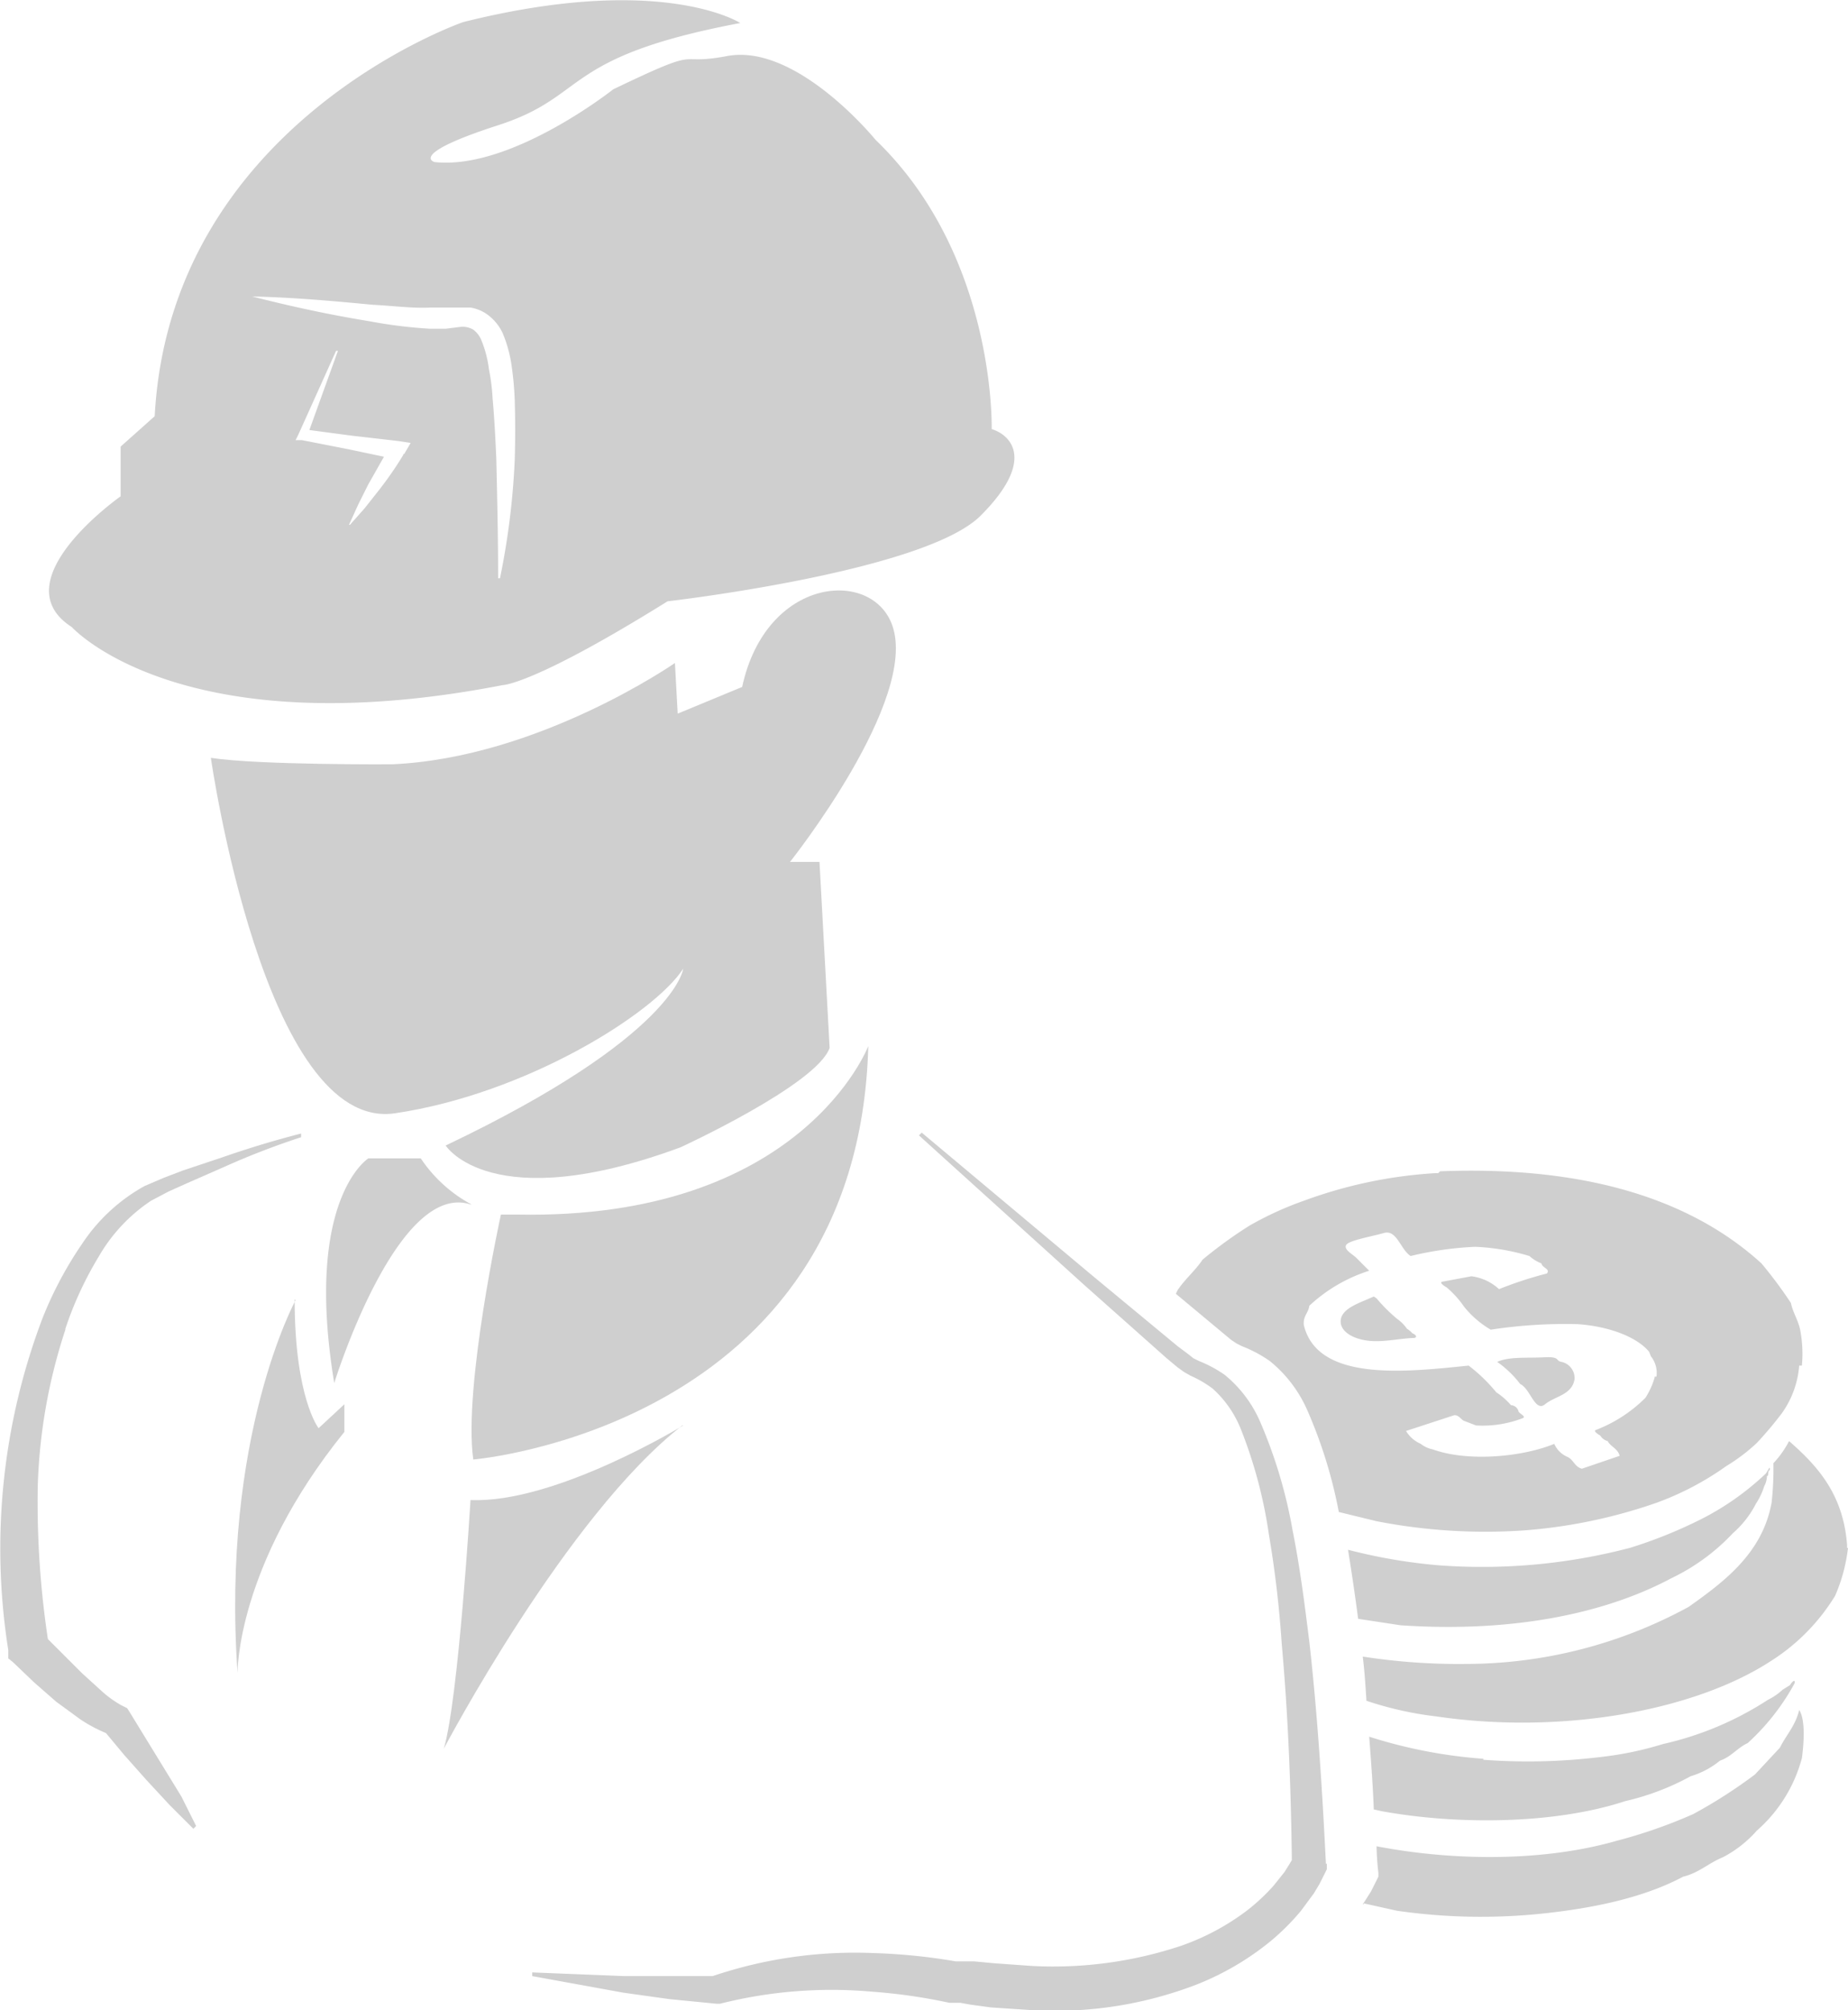
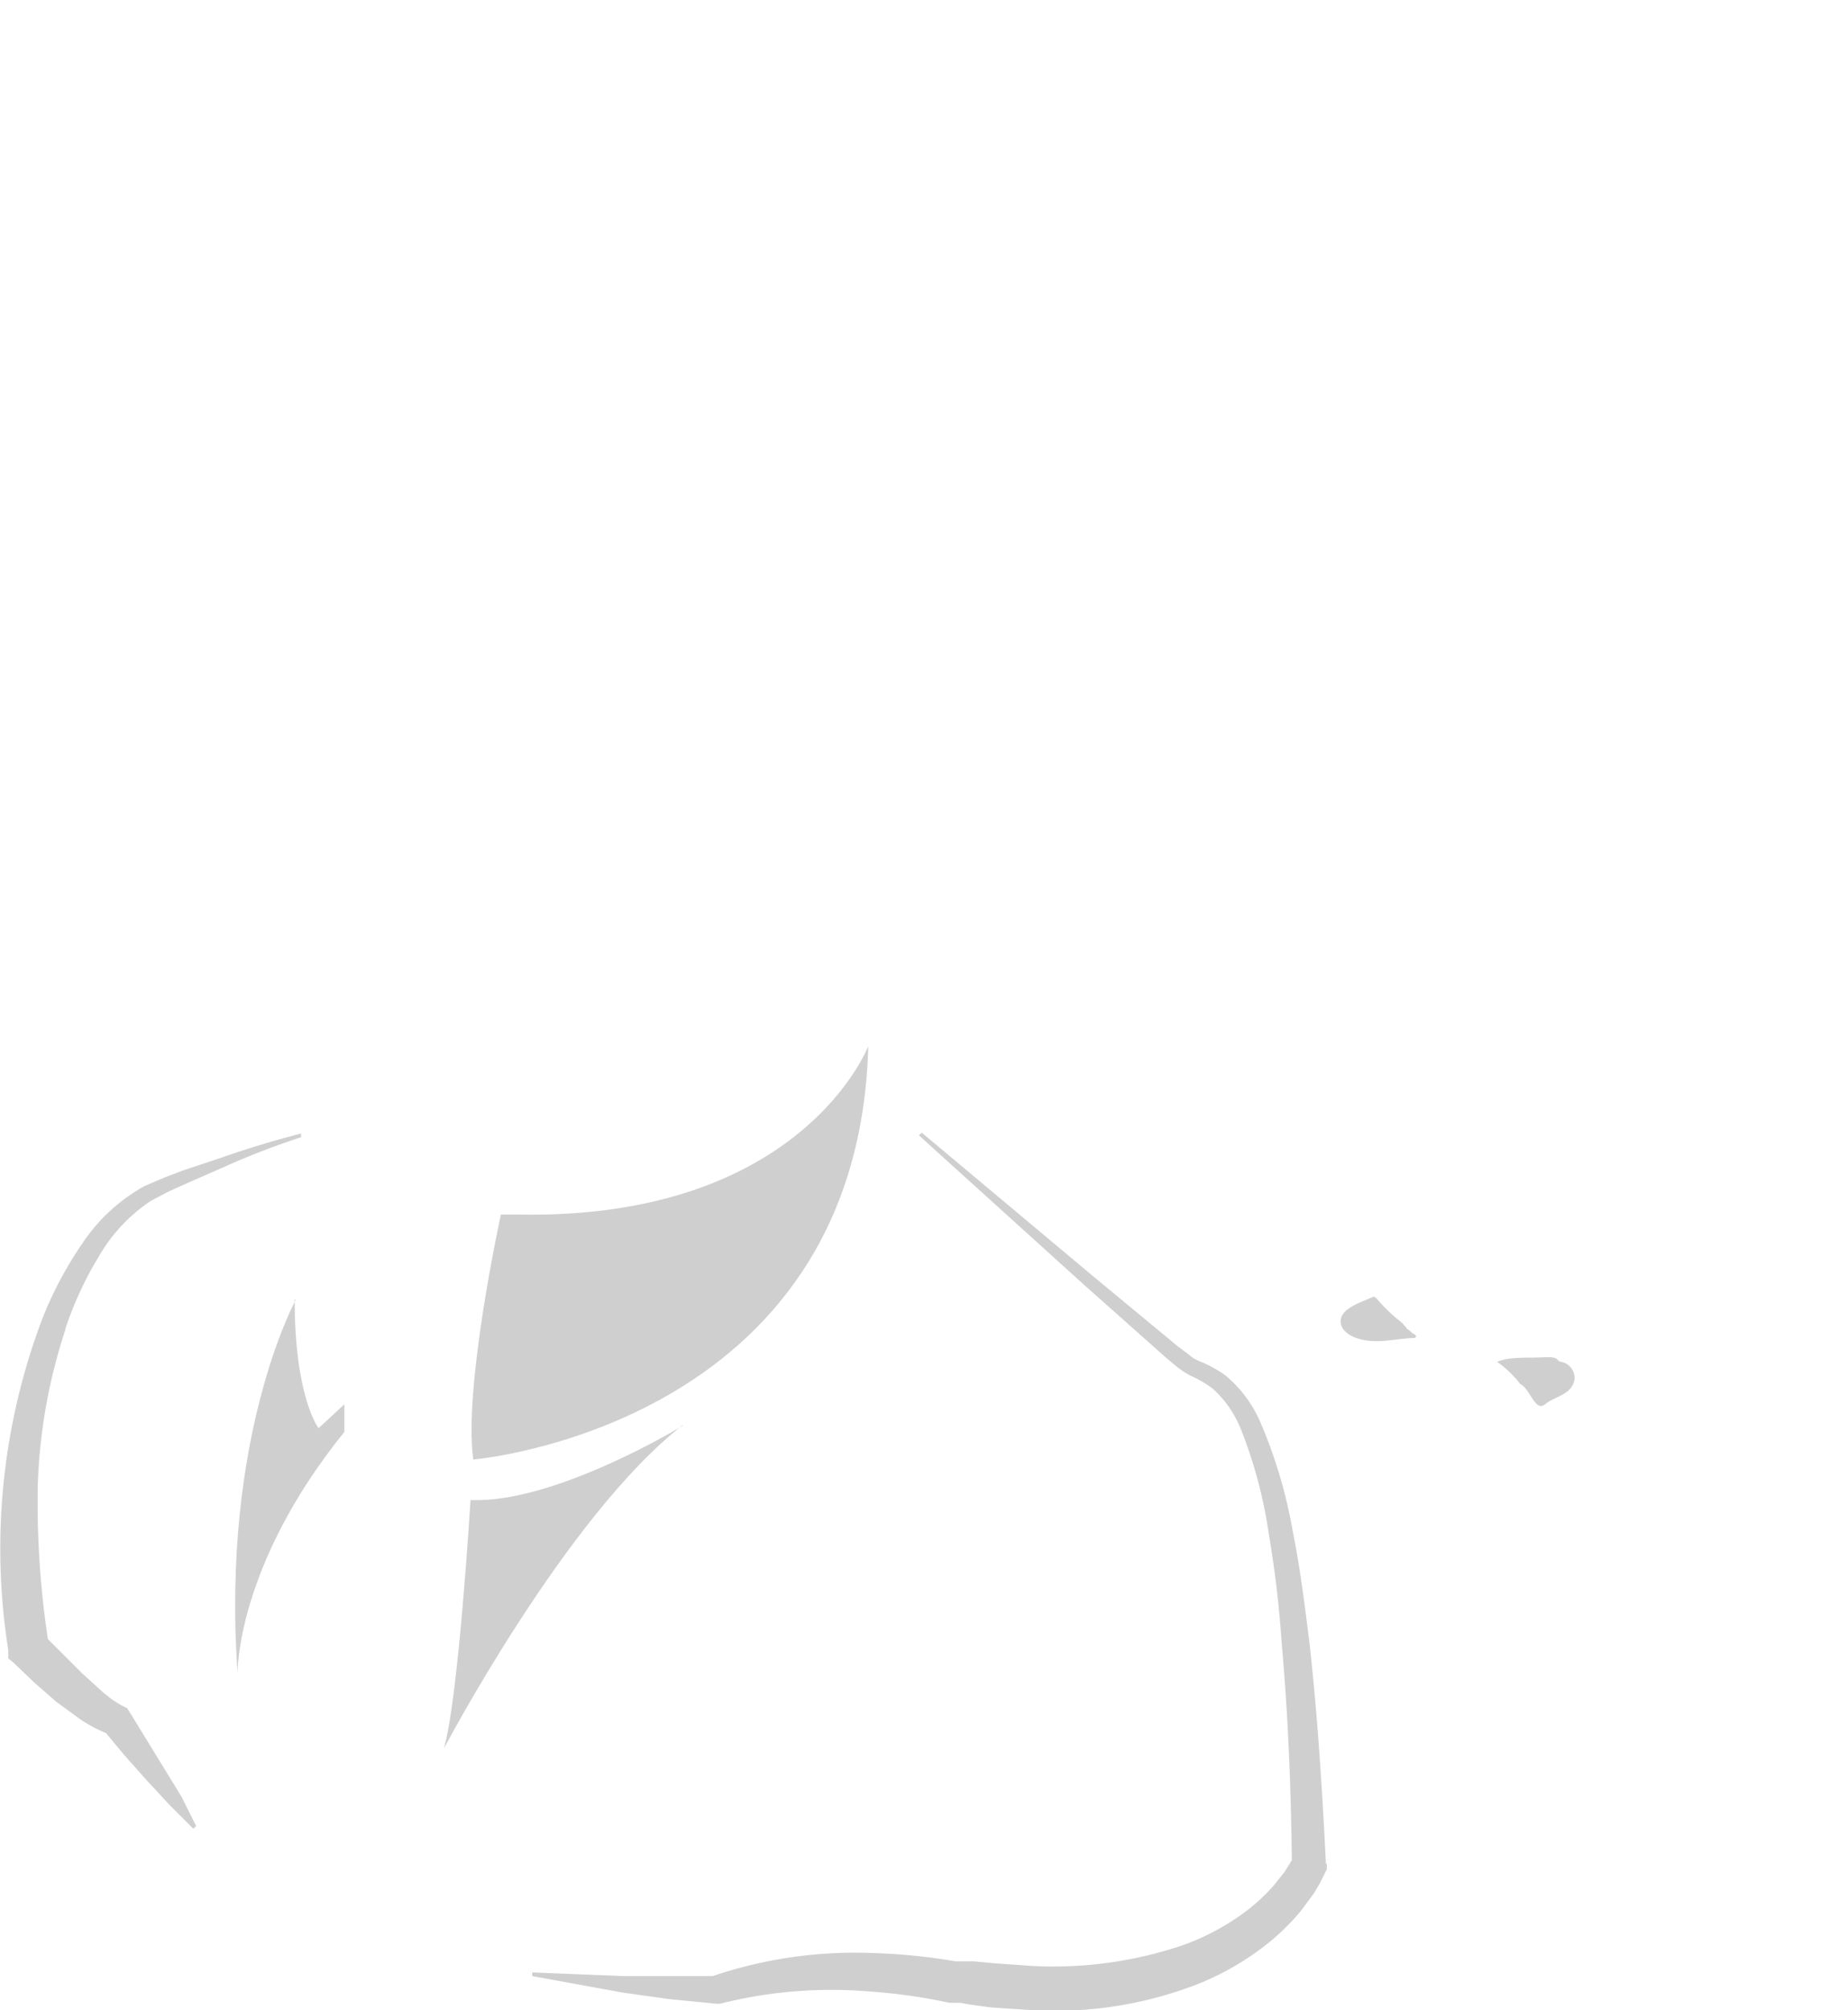
<svg xmlns="http://www.w3.org/2000/svg" viewBox="0 0 200.7 218.3">
  <defs>
    <style>.a{fill:#cfcfcf;}</style>
  </defs>
  <title>Engineering-Engineers-Economy-Symbol-220px-EPESOL-Engineering-Company</title>
-   <path class="a" d="M96.9,67.9c-2.2-6.2-13.7-5.3-16.3,6.7l-7,2.9L73.3,72S58.5,82.3,42.6,83c0,0-14.5.1-19.7-.7,0,0,5.8,40.7,20,38.6S71,110.1,74.2,105.2c0,0-.8,7.3-25.8,19.2,0,0,4.9,7.8,25.5.2,0,0,14.8-6.8,16.2-10.8L89,93.6H85.8S99.8,76,96.9,67.9h0Z" transform="translate(0 0)" />
  <path class="a" d="M7.1,144.3a38.5,38.5,0,0,1,3.6-7.8,18.2,18.2,0,0,1,5.7-6.1l1.9-1,2-.9,4.1-1.8a83.6,83.6,0,0,1,8.3-3.2v-0.4q-4.3,1.1-8.6,2.6l-4.2,1.4-2.1.8-2.1.9a19.4,19.4,0,0,0-6.8,6.3,40.9,40.9,0,0,0-4.3,8.1,70.5,70.5,0,0,0-3.7,36v0.9l0.5,0.4,2.3,2.2,2.4,2.1,2.6,1.9a15.5,15.5,0,0,0,2.8,1.5l2,2.4,2.4,2.7,2.5,2.7,2.6,2.6,0.3-.3-1.6-3.2L17.8,192,14,185.8l-0.2-.3-0.6-.3a11.6,11.6,0,0,1-2.1-1.5l-2.2-2-2.1-2.1L5.2,178a99.9,99.9,0,0,1-1.1-16.6,59.8,59.8,0,0,1,3-17h0Z" transform="translate(0 0)" />
  <path class="a" d="M144,202.4c-0.4-8-.9-16.1-1.8-24.1-0.5-4-1-8-1.8-12a52.7,52.7,0,0,0-3.5-11.8,13.5,13.5,0,0,0-3.9-5.2,13.7,13.7,0,0,0-2.8-1.5l-0.6-.3-0.5-.4-1.2-.9-9.3-7.7L100.1,123l-0.3.3,17.9,16.2,9,8,1.2,1,0.7,0.5,0.7,0.4a12,12,0,0,1,2.4,1.4,11.8,11.8,0,0,1,3.1,4.5,50.5,50.5,0,0,1,3,11.3,117.1,117.1,0,0,1,1.4,11.9c0.7,7.8,1,15.6,1.1,23.5l-0.3.5-0.5.8-1.2,1.5a21.6,21.6,0,0,1-2.9,2.7,26.1,26.1,0,0,1-7.1,3.8,44,44,0,0,1-16.2,2.2l-4.2-.3-2.1-.2h-2a63.7,63.7,0,0,0-8.9-.9,48.2,48.2,0,0,0-17.5,2.5H67.8l-10-.4v0.4l9.9,1.8,5,0.7,5.1,0.5h0.4a49.5,49.5,0,0,1,16.6-1.3,59.7,59.7,0,0,1,8.3,1.2h1.2l1.1,0.2,2.2,0.3,4.5,0.3a42.8,42.8,0,0,0,17.9-2.8,30.2,30.2,0,0,0,8-4.7,25.4,25.4,0,0,0,3.3-3.3l1.4-1.9,0.6-1,0.6-1.2,0.2-.4v-0.4h0v-0.2Z" transform="translate(0 0)" />
  <path class="a" d="M56.2,131.9H54.4s-4.1,18.7-3,26.6c0,0,41.8-3.5,42.9-44.9,0,0-7.2,18.9-38.1,18.3h0Z" transform="translate(0 0)" />
-   <path class="a" d="M51.2,130.8a15.4,15.4,0,0,1-5.5-5H40s-7,4.4-3.7,24.4c0,0,6.8-22,14.8-19.4h0.1Z" transform="translate(0 0)" />
  <path class="a" d="M74.2,154.8s-13.9,8.5-23.1,8.1c0,0-1.3,21.6-2.9,27,0,0,13.3-25.3,25.9-35.1h0.1Z" transform="translate(0 0)" />
-   <path class="a" d="M7.8,68.1s11.8,13.1,46.8,6.3c0,0,3.3,0,17.9-9.1,0,0,27.9-3.2,34-9.3s3.2-8.8,1.2-9.4c0,0,.5-18.8-12.6-31.4,0,0-8.6-10.6-16.2-9.1C73,7.2,76.8,4.8,66.6,9.7c0,0-11.1,8.8-19.4,7.9,0,0-3-.8,6.9-4S60.8,6.2,80.4,2.5c0,0-8.5-5.5-30.1-.1,0,0-31.8,11-33.5,42.8l-3.7,3.3v5.4S0,63.1,7.8,68.1h0Zm36-18.7a38.3,38.3,0,0,1-2.7,3.9l-1.5,1.9L38,57H37.9l1-2.2L40,52.6l1.7-3-3.8-.8-5.1-1H32.1l0.3-.6,4.1-9.1h0.2l-3.1,8.6,4.5,0.6,5.2,0.6,1.3,0.2-0.7,1.2H43.8ZM27.5,32.2c4.4,0.1,8.8.5,13,.9,2.1,0.1,4.3.4,6.2,0.3h4.4a4.4,4.4,0,0,1,1.6.6,5.2,5.2,0,0,1,1.9,2.2,14.3,14.3,0,0,1,1,3.8,33.9,33.9,0,0,1,.3,3.4q0.1,3.3,0,6.6a81.3,81.3,0,0,1-1.6,12.8H54.1c0-4.3-.1-8.7-0.2-13-0.1-2.2-.2-4.3-0.4-6.5a21.5,21.5,0,0,0-.4-3.2,12.2,12.2,0,0,0-.8-3.1,2.7,2.7,0,0,0-.9-1.2,2.3,2.3,0,0,0-1.4-.3l-1.6.2H46.7a51.4,51.4,0,0,1-6.5-.8c-4.3-.7-8.5-1.6-12.8-2.7h0.1Z" transform="translate(0 0)" />
  <path class="a" d="M153.7,145.3c-1.5,0-3.4.5-5.1,0.3s-3-1-3-2.1,1.3-1.7,2.2-2.1l1.4-.6,0.3,0.2a17.7,17.7,0,0,0,2.2,2.2,4.4,4.4,0,0,1,1.1,1.1,2.7,2.7,0,0,1,.6.5c0.3,0.1.6,0.4,0.2,0.5h0.1Z" transform="translate(0 0)" />
  <path class="a" d="M171,149.8c-0.3,1.7-2.1,1.8-3.2,2.7s-1.6-1.7-2.7-2.2a11.2,11.2,0,0,0-2.5-2.4c1.3-.6,3.3-0.4,5.1-0.5s1.2,0.4,1.9.5a1.8,1.8,0,0,1,1.4,1.9h0Z" transform="translate(0 0)" />
-   <path class="a" d="M200.6,168v-0.2c-0.4-5.5-3.2-8.6-6.3-11.3a10.7,10.7,0,0,1-1.7,2.4,32.7,32.7,0,0,1-.2,4.3c-1,5.5-5.2,8.6-9,11.3a50.6,50.6,0,0,1-24.1,6.2,68,68,0,0,1-11.3-.8c0.2,1.6.3,3.2,0.4,4.8a37.4,37.4,0,0,0,7.6,1.7c13.6,2,28-.6,36.3-6a21.9,21.9,0,0,0,7-7.1,18.2,18.2,0,0,0,1.4-5.2h-0.1Zm-4.9-19.8a13.6,13.6,0,0,0-.2-3.8c-0.2-1-.8-1.9-1-2.9a47.8,47.8,0,0,0-3.2-4.3c-7.8-7.1-19.4-10.6-34.9-10l-0.2.2h-0.3a49.8,49.8,0,0,0-14.3,3,35.7,35.7,0,0,0-5.9,2.7,47.8,47.8,0,0,0-5.1,3.7c-0.8,1.2-1.9,2.1-2.7,3.3l-0.2.4,4.8,4,1.2,1,0.6,0.4,0.6,0.3a14.4,14.4,0,0,1,3,1.6,14.2,14.2,0,0,1,4.1,5.4,51.2,51.2,0,0,1,3.4,11l4.1,1a61.6,61.6,0,0,0,16,1,56.5,56.5,0,0,0,14.4-3,31.7,31.7,0,0,0,7.6-4,19.7,19.7,0,0,0,3.3-2.5,41.5,41.5,0,0,0,2.7-3.2,10.3,10.3,0,0,0,1.9-5.2h0.3Zm-16,1.4a8.3,8.3,0,0,1-1,2.2,15.5,15.5,0,0,1-5.4,3.5c-0.3.1,0.3,0.5,0.5,0.6a1.3,1.3,0,0,0,.8.6c0.3,0.6,1.1.8,1.3,1.6l-4.1,1.4c-0.8-.2-0.9-1-1.6-1.3a2.7,2.7,0,0,1-1.4-1.4c-3.4,1.4-9.3,2-13.2.6a3.1,3.1,0,0,1-1.3-.6,3.5,3.5,0,0,1-1.6-1.4l5.2-1.7c0.5-.1.8,0.5,1.1,0.6l1.3,0.5a12.1,12.1,0,0,0,5.1-.8c0.4-.2-0.5-0.5-0.5-0.8a0.9,0.9,0,0,0-.8-0.6,7.6,7.6,0,0,0-1.6-1.4,18.1,18.1,0,0,0-3-2.9c-6.8.7-16.4,1.8-17.9-4.4-0.1-1,.5-1.3.6-2.1a17.1,17.1,0,0,1,6.5-3.8l-1.4-1.4c-0.4-.4-1.4-0.9-1.1-1.4s2.7-.9,4.1-1.3,1.8,1.8,2.9,2.5a36.5,36.5,0,0,1,7-1,23.7,23.7,0,0,1,5.9,1,4.2,4.2,0,0,0,1.3.8c0.1,0.5,1,.6.6,1.1a40.6,40.6,0,0,0-5.2,1.7,5.4,5.4,0,0,0-3-1.4l-3.2.6c-0.3.1,0.3,0.5,0.5,0.6a10.5,10.5,0,0,1,1.9,2.1,10.5,10.5,0,0,0,2.9,2.5,53.3,53.3,0,0,1,9.4-.6c3.2,0.2,6.4,1.3,7.8,3l0.2,0.5a2.9,2.9,0,0,1,.6,2.2h-0.2ZM161.1,191a53.1,53.1,0,0,1-12.4-2.4c0.2,2.6.4,5.3,0.5,7.9l0.9,0.2c8.3,1.5,18.8,1.4,26.4-1.1a27.5,27.5,0,0,0,7.1-2.7,9.2,9.2,0,0,0,3.2-1.7c1.2-.4,1.9-1.4,3-1.9a24.7,24.7,0,0,0,5.1-6.5c0.1-.6-0.4,0-0.5.2l-0.8.5a6.8,6.8,0,0,1-1.6,1.1,34.9,34.9,0,0,1-11.4,4.8,36.5,36.5,0,0,1-6.7,1.4,65.2,65.2,0,0,1-12.9.3h0.1Zm31-31.3c0.2,0,.1-0.5,0-0.2l-0.3.5a29.7,29.7,0,0,1-6.7,4.8,50.2,50.2,0,0,1-8.1,3.3,63.3,63.3,0,0,1-20.6,1.9,58.8,58.8,0,0,1-10-1.7q0.6,3.7,1.1,7.5l4.6,0.7c11.7,0.8,21.9-1.1,29.4-5.1a22.4,22.4,0,0,0,6.7-4.9,10.7,10.7,0,0,0,2.5-3.2,7.5,7.5,0,0,0,.9-1.9,2.5,2.5,0,0,0,.3-1.1c0.2,0,.1-0.4.2-0.6h0Zm-44,47,3.6,0.8a63.7,63.7,0,0,0,15.9.3c5.7-.6,11.1-1.8,15.2-4,1.7-.4,2.8-1.5,4.3-2.1a12.8,12.8,0,0,0,3.7-2.9,15.9,15.9,0,0,0,4.9-7.9c0.2-1.6.4-4.1-.3-5.2-0.4,1.7-1.4,2.7-2.1,4.1l-2.7,2.9a53.5,53.5,0,0,1-6.7,4.3,54.2,54.2,0,0,1-8.3,2.9c-8,2.3-17.8,2.2-26.1.6a28.3,28.3,0,0,0,.2,2.9v0.4l-0.2.4-0.6,1.2-0.7,1.1-0.2.3h0.1Z" transform="translate(0 0)" />
  <path class="a" d="M32.1,141.2s-8.1,14.8-6.3,40.5c0,0-.2-11.6,11.6-26.2v-3l-2.8,2.6s-2.6-3.3-2.6-14h0Z" transform="translate(0 0)" />
</svg>